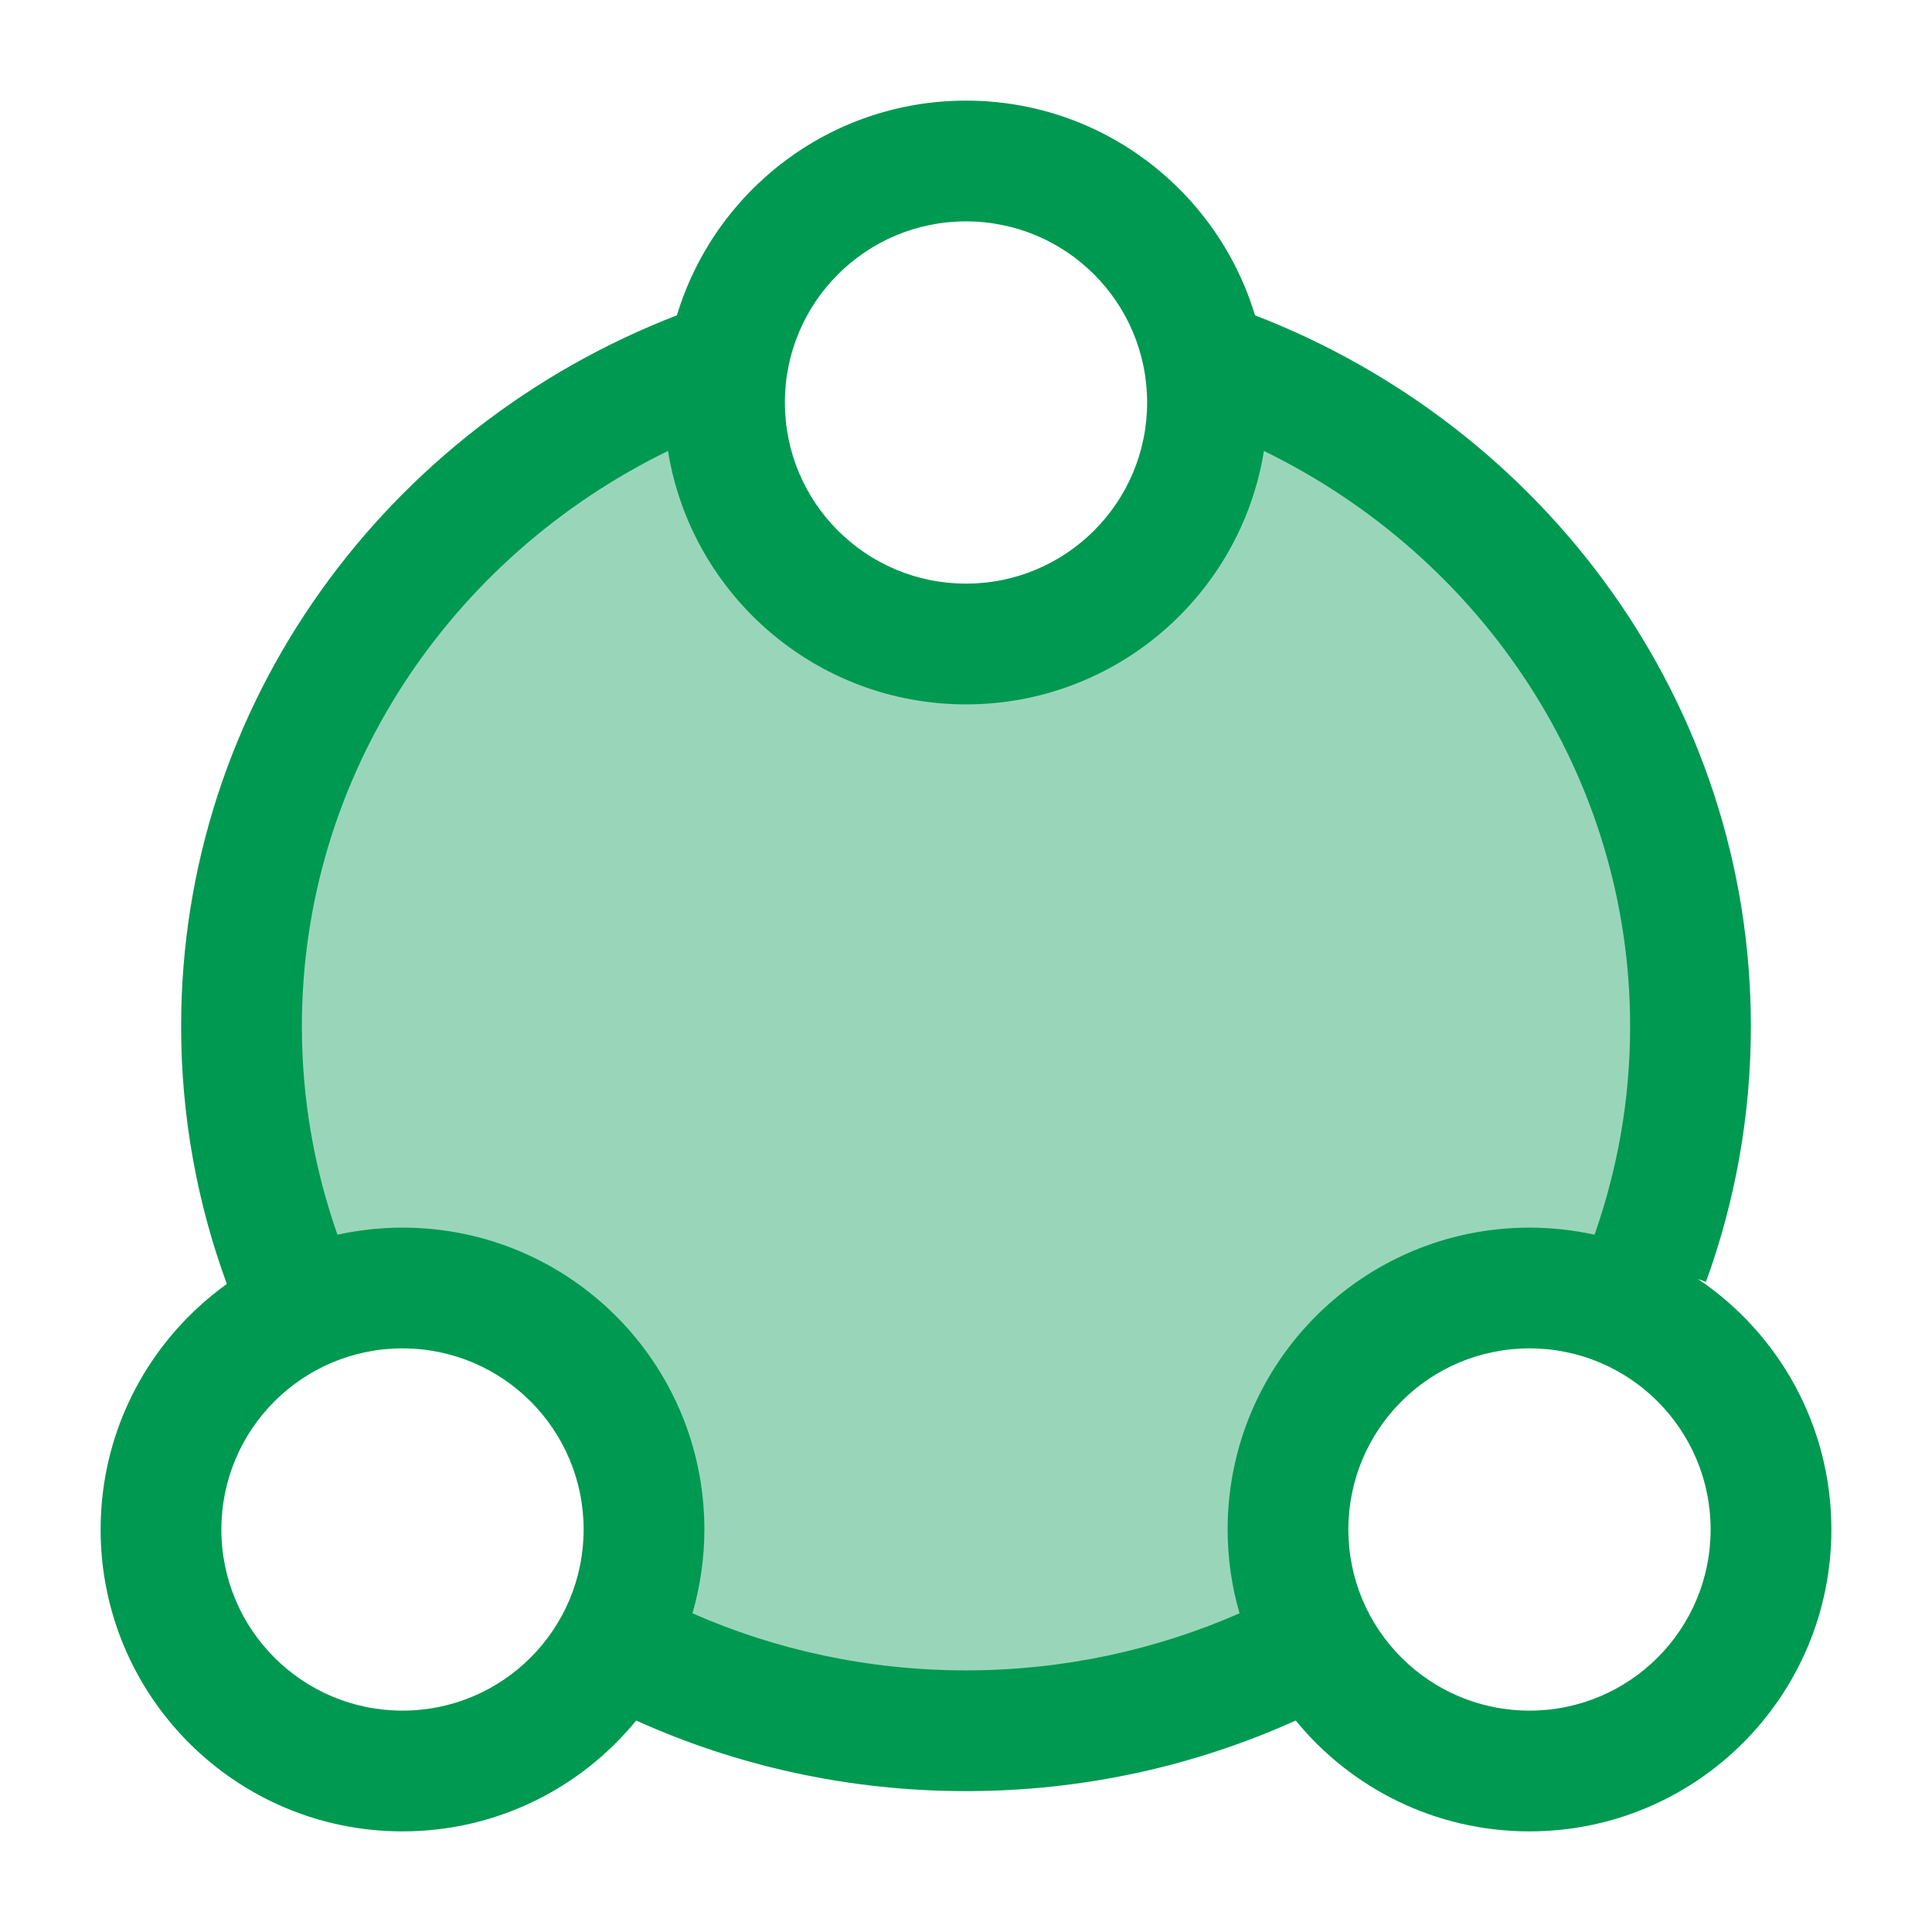
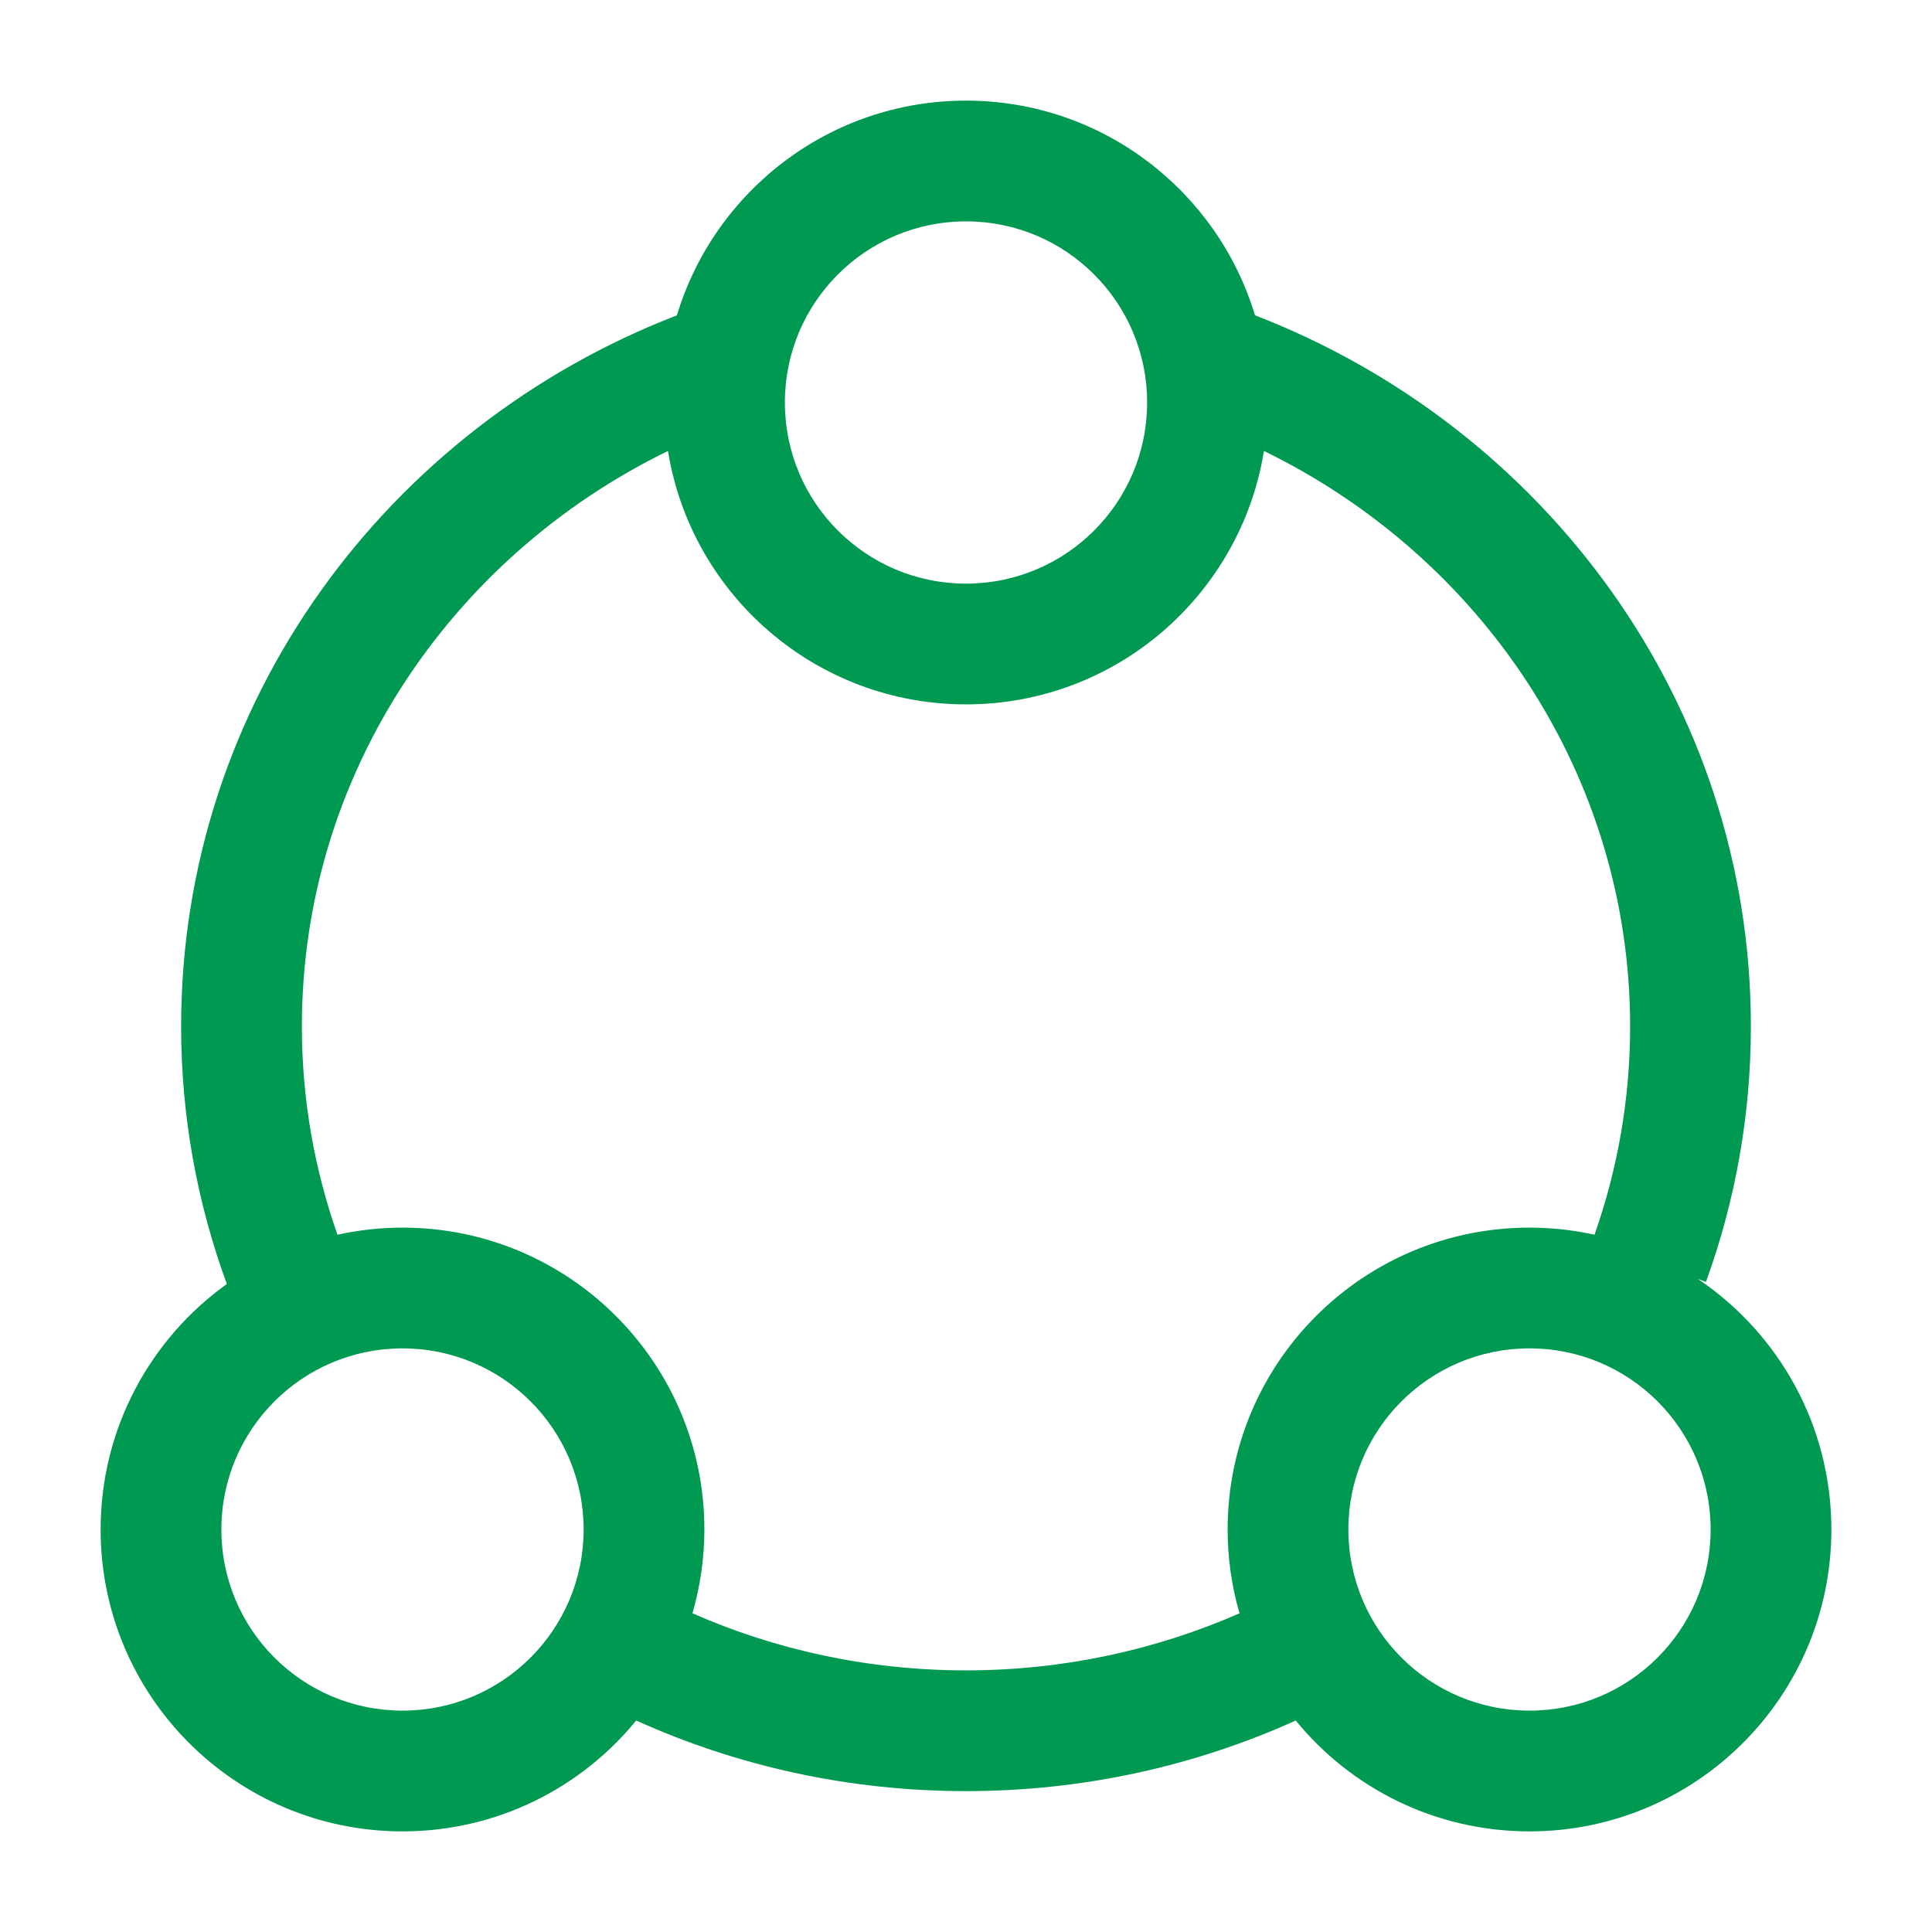
<svg xmlns="http://www.w3.org/2000/svg" width="24" height="24" viewBox="0 0 24 24" fill="none">
-   <path opacity="0.4" d="M15 4.999C15 6.656 13.657 7.999 12 7.999C10.343 7.999 9 6.656 9 4.999C9 4.827 9.014 4.66 9.042 4.496C5.524 5.72 3 9.064 3 12.999C3 14.174 3.225 15.297 3.635 16.326C4.045 16.117 4.509 15.999 5 15.999C6.657 15.999 8 17.342 8 18.999C8 19.655 7.789 20.261 7.432 20.755C8.771 21.545 10.333 21.999 12 21.999C13.667 21.999 15.229 21.545 16.568 20.755C16.21 20.261 16 19.655 16 18.999C16 17.342 17.343 15.999 19 15.999C19.491 15.999 19.955 16.117 20.365 16.326C20.775 15.297 21 14.174 21 12.999C21 9.064 18.476 5.72 14.958 4.496C14.986 4.66 15 4.827 15 4.999Z" fill="#009951" />
  <path d="M12 1.25C13.694 1.25 15.125 2.374 15.59 3.917C19.187 5.306 21.75 8.729 21.75 12.751C21.75 13.862 21.553 14.931 21.192 15.924L21.091 15.887C22.092 16.56 22.75 17.703 22.75 19C22.75 21.071 21.071 22.75 19 22.75C17.829 22.75 16.783 22.214 16.096 21.373C14.849 21.936 13.461 22.25 12 22.25C10.538 22.25 9.15 21.936 7.903 21.373C7.216 22.213 6.171 22.75 5 22.75C2.929 22.75 1.25 21.071 1.25 19C1.25 17.743 1.869 16.631 2.818 15.95C2.451 14.95 2.25 13.873 2.25 12.751C2.25 8.729 4.812 5.306 8.409 3.917C8.874 2.374 10.306 1.25 12 1.25ZM5 16.75C3.757 16.75 2.75 17.757 2.75 19C2.75 20.243 3.757 21.25 5 21.25C6.243 21.25 7.25 20.243 7.25 19C7.25 17.757 6.243 16.75 5 16.75ZM19 16.75C17.757 16.75 16.75 17.757 16.75 19C16.75 20.243 17.757 21.25 19 21.25C20.243 21.25 21.25 20.243 21.25 19C21.25 17.757 20.243 16.75 19 16.75ZM15.701 5.602C15.413 7.387 13.866 8.75 12 8.75C10.134 8.75 8.586 7.387 8.298 5.602C5.593 6.921 3.75 9.634 3.75 12.751C3.75 13.657 3.907 14.527 4.192 15.338C4.453 15.281 4.723 15.25 5 15.25C7.071 15.25 8.75 16.929 8.75 19C8.75 19.361 8.697 19.71 8.602 20.041C9.637 20.496 10.787 20.75 12 20.75C13.213 20.75 14.362 20.495 15.398 20.041C15.302 19.71 15.25 19.361 15.25 19C15.25 16.929 16.929 15.25 19 15.25C19.277 15.25 19.547 15.281 19.808 15.338C20.093 14.527 20.25 13.657 20.25 12.751C20.25 9.634 18.407 6.921 15.701 5.602ZM12 2.75C10.757 2.75 9.75 3.757 9.75 5C9.75 6.243 10.757 7.25 12 7.25C13.243 7.25 14.25 6.243 14.25 5C14.25 3.757 13.243 2.75 12 2.75Z" fill="#009951" />
</svg>